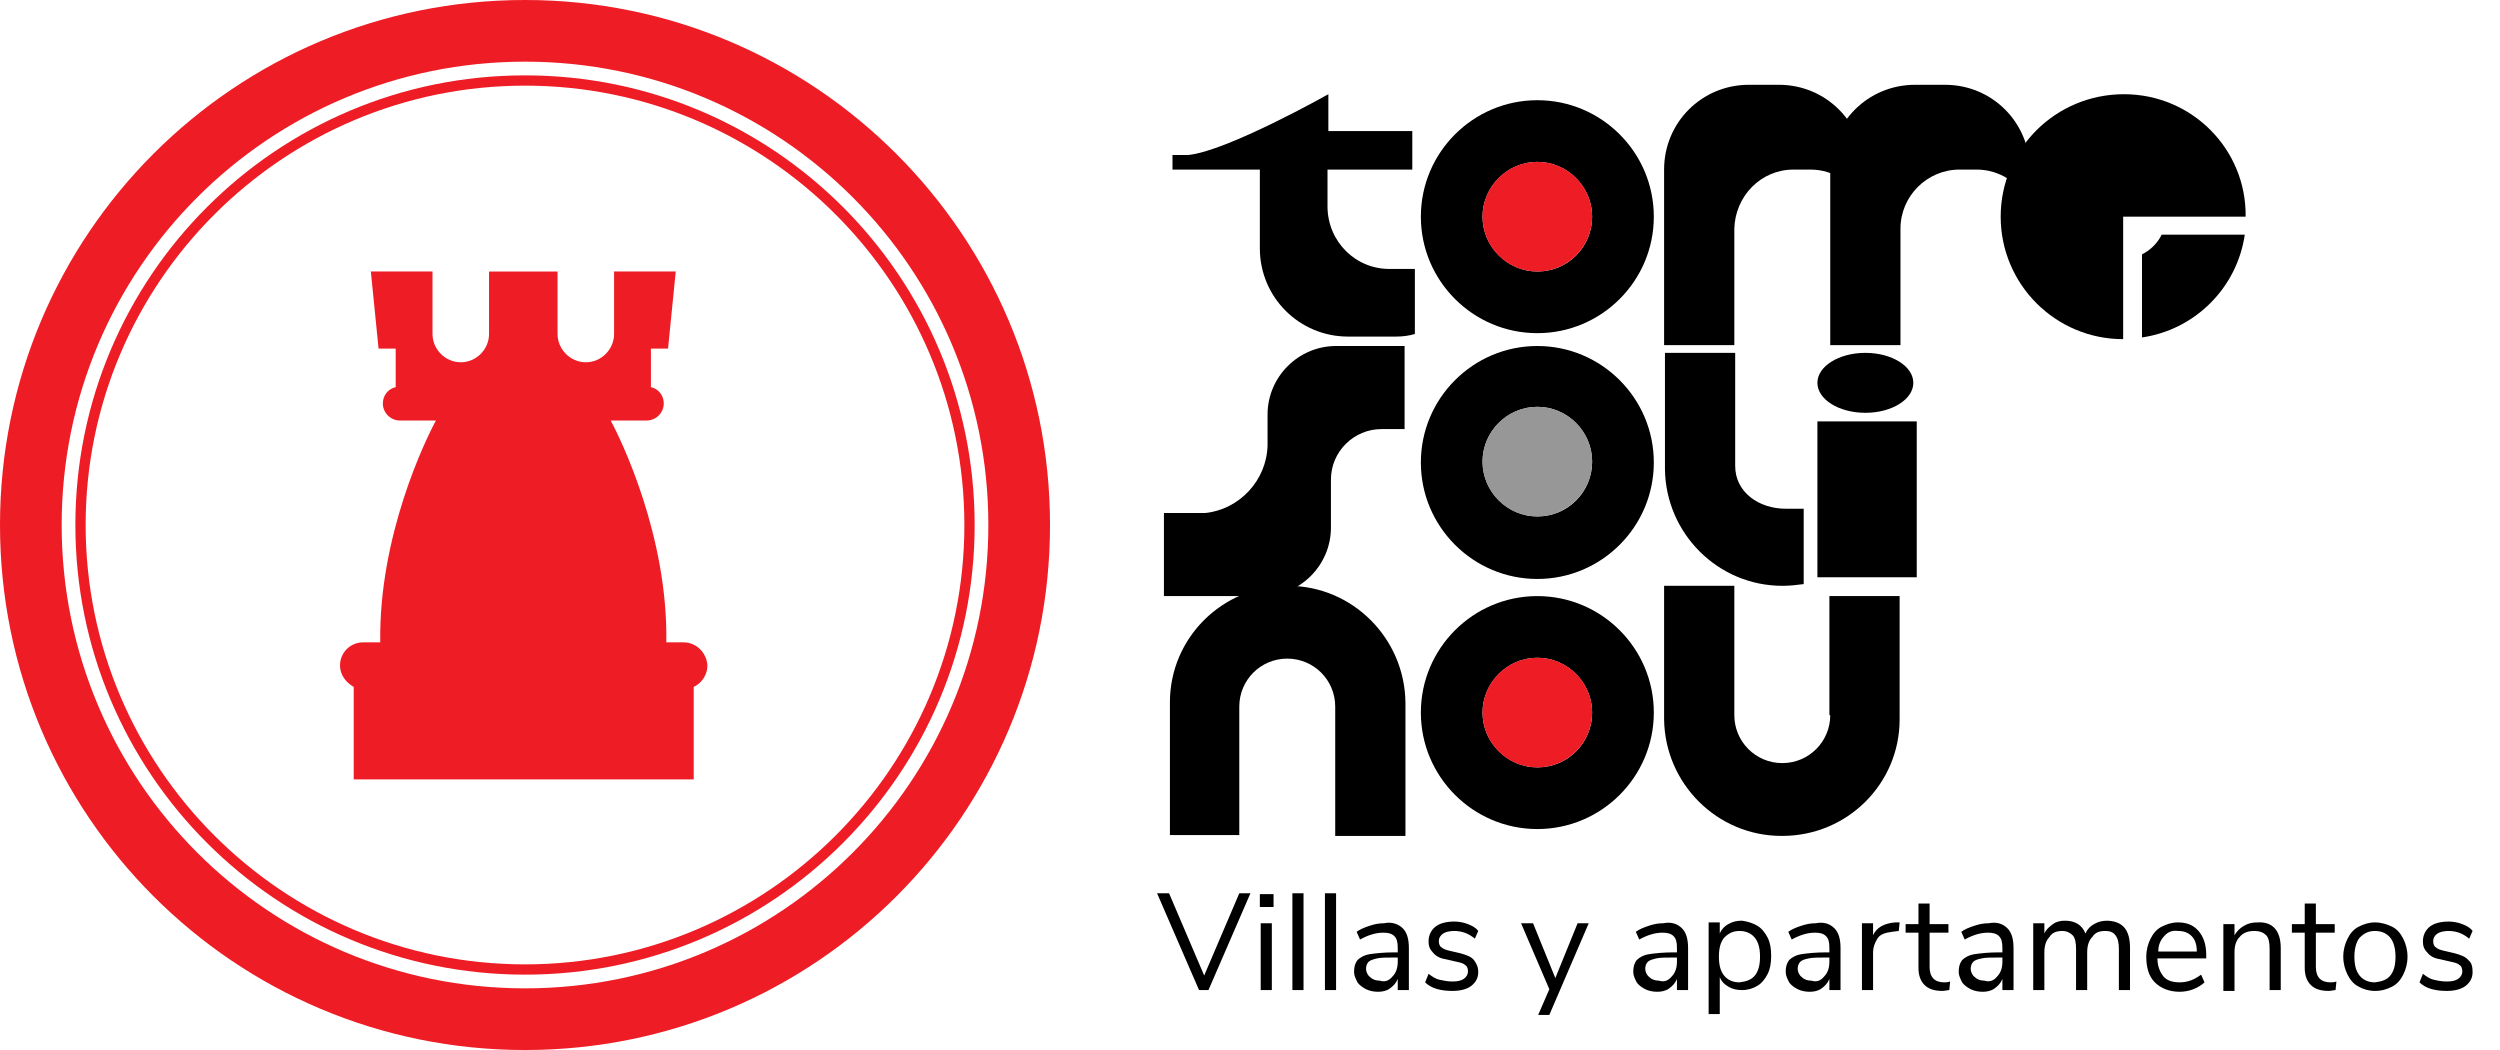
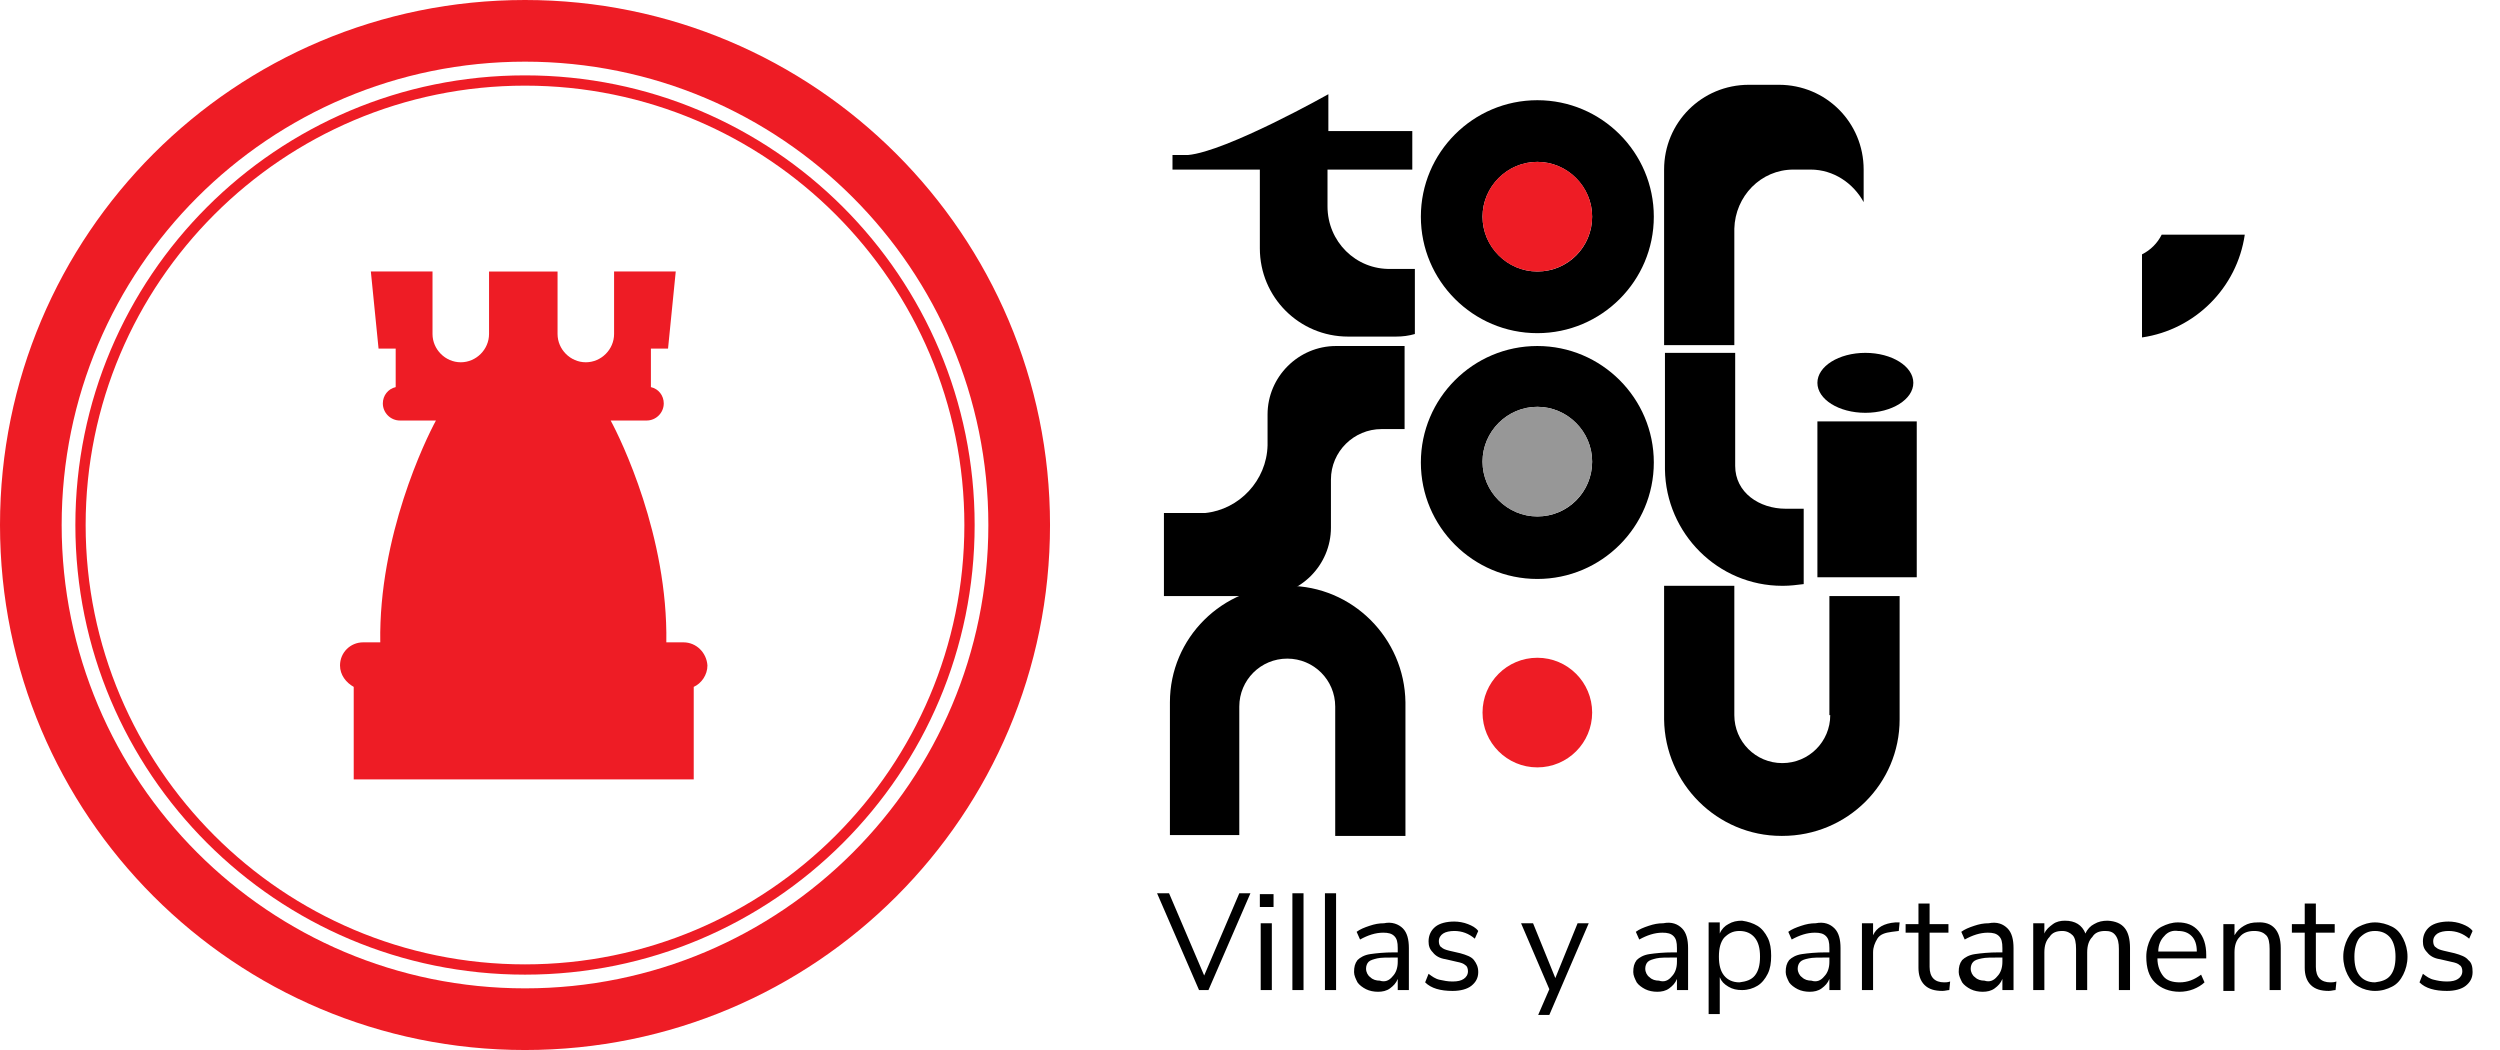
<svg xmlns="http://www.w3.org/2000/svg" viewBox="0 0 291.9 122.6" style="enable-background:new 0 0 291.9 122.6" xml:space="preserve">
  <g id="Villas_y_apartamentos">
    <path d="M144.7 104.3h1.3l-4.9 11.3H140l-4.9-11.3h1.4l4.1 9.6 4.1-9.6zM147.1 104.4h1.6v1.5h-1.6v-1.5zm.1 11.2v-7.8h1.3v7.8h-1.3zM150.9 115.6v-11.3h1.3v11.3h-1.3zM154.7 115.6v-11.3h1.3v11.3h-1.3zM163.8 108.4c.5.5.7 1.3.7 2.3v4.9h-1.3v-1.3c-.2.5-.5.8-.9 1.1-.4.3-.9.4-1.4.4-.5 0-1-.1-1.4-.3-.4-.2-.8-.5-1-.8-.2-.4-.4-.8-.4-1.2 0-.6.1-1 .4-1.4.3-.3.8-.6 1.5-.7s1.6-.2 2.8-.2h.4v-.5c0-.7-.1-1.1-.4-1.4-.3-.3-.7-.4-1.3-.4-.9 0-1.8.3-2.7.8l-.4-.9c.4-.3.9-.5 1.5-.7.6-.2 1.1-.3 1.7-.3.9-.2 1.7.1 2.2.6zm-1.2 5.6c.4-.4.6-1 .6-1.7v-.5h-.3c-.9 0-1.7 0-2.1.1s-.8.2-1 .4c-.2.2-.3.5-.3.8 0 .4.2.8.5 1 .3.3.7.4 1.1.4.6.2 1.1 0 1.5-.5zM166.4 114.7l.4-1c.4.3.8.6 1.3.7s.9.2 1.5.2 1-.1 1.3-.3c.3-.2.5-.5.5-.9 0-.3-.1-.6-.3-.7-.2-.2-.5-.3-1-.4l-1.3-.3c-.7-.1-1.2-.4-1.5-.8-.4-.4-.5-.8-.5-1.3 0-.7.3-1.3.8-1.7.5-.4 1.3-.6 2.2-.6.5 0 1.1.1 1.6.3s.9.4 1.2.8l-.4.9c-.7-.6-1.5-.9-2.4-.9-.5 0-1 .1-1.3.3-.3.2-.5.5-.5.9 0 .3.1.6.3.7.2.2.5.3.9.4l1.3.3c.7.2 1.3.4 1.6.8s.5.8.5 1.4c0 .7-.3 1.2-.8 1.6-.5.4-1.3.6-2.2.6-1.4 0-2.5-.3-3.2-1zM184.2 107.8h1.3l-4.6 10.7h-1.3l1.3-3-3.3-7.7h1.4l2.6 6.4 2.6-6.4zM196.4 108.4c.5.5.7 1.3.7 2.3v4.9h-1.3v-1.3c-.2.5-.5.8-.9 1.1-.4.3-.9.4-1.4.4-.5 0-1-.1-1.4-.3-.4-.2-.8-.5-1-.8-.2-.4-.4-.8-.4-1.2 0-.6.1-1 .4-1.4.3-.3.8-.6 1.5-.7s1.6-.2 2.8-.2h.4v-.5c0-.7-.1-1.1-.4-1.4-.3-.3-.7-.4-1.3-.4-.9 0-1.8.3-2.7.8l-.4-.9c.4-.3.9-.5 1.5-.7.6-.2 1.1-.3 1.7-.3 1-.2 1.7.1 2.2.6zm-1.2 5.6c.4-.4.6-1 .6-1.7v-.5h-.3c-.9 0-1.7 0-2.1.1s-.8.2-1 .4c-.2.2-.3.5-.3.8 0 .4.2.8.5 1 .3.3.7.4 1.1.4.6.2 1.1 0 1.5-.5zM205.2 108.1c.5.3.9.8 1.2 1.4s.4 1.3.4 2.1-.1 1.5-.4 2.1-.7 1.1-1.2 1.4c-.5.3-1.1.5-1.8.5-.6 0-1.1-.1-1.6-.4s-.8-.6-1-1.1v4.3h-1.3v-10.7h1.3v1.3c.2-.5.6-.9 1-1.1.5-.3 1-.4 1.6-.4.7.1 1.3.3 1.8.6zm-.3 5.8c.4-.5.6-1.2.6-2.2s-.2-1.7-.6-2.2-1-.8-1.8-.8-1.3.3-1.8.8c-.4.5-.6 1.2-.6 2.2s.2 1.7.6 2.2c.4.5 1 .8 1.8.8.8-.1 1.4-.3 1.8-.8zM214.2 108.4c.5.5.7 1.3.7 2.3v4.9h-1.3v-1.3c-.2.5-.5.8-.9 1.1-.4.3-.9.4-1.4.4-.5 0-1-.1-1.4-.3-.4-.2-.8-.5-1-.8-.2-.4-.4-.8-.4-1.2 0-.6.1-1 .4-1.4.3-.3.8-.6 1.5-.7s1.6-.2 2.8-.2h.4v-.5c0-.7-.1-1.1-.4-1.4-.3-.3-.7-.4-1.3-.4-.9 0-1.8.3-2.7.8l-.4-.9c.4-.3.9-.5 1.5-.7.6-.2 1.1-.3 1.7-.3 1-.2 1.7.1 2.2.6zM213 114c.4-.4.6-1 .6-1.7v-.5h-.3c-.9 0-1.7 0-2.1.1-.5.1-.8.2-1 .4-.2.2-.3.5-.3.8 0 .4.2.8.5 1 .3.3.7.4 1.1.4.6.2 1.1 0 1.5-.5zM221.7 108.7l-.8.1c-.8.1-1.4.3-1.7.8s-.5 1-.5 1.6v4.4h-1.3v-7.8h1.3v1.4c.4-.9 1.3-1.4 2.6-1.5h.5l-.1 1zM227.7 114.6l-.1 1c-.2 0-.5.1-.8.1-.9 0-1.6-.2-2.1-.7-.5-.5-.7-1.2-.7-2v-4.1h-1.5v-1h1.5v-2.4h1.3v2.4h2.2v1h-2.2v4c0 1.2.6 1.8 1.7 1.8.2 0 .4 0 .7-.1zM234.4 108.4c.5.5.7 1.3.7 2.3v4.9h-1.3v-1.3c-.2.5-.5.8-.9 1.1-.4.3-.9.4-1.4.4-.5 0-1-.1-1.4-.3-.4-.2-.8-.5-1-.8-.2-.4-.4-.8-.4-1.2 0-.6.1-1 .4-1.4.3-.3.8-.6 1.5-.7s1.6-.2 2.8-.2h.4v-.5c0-.7-.1-1.1-.4-1.4-.3-.3-.7-.4-1.3-.4-.9 0-1.8.3-2.7.8l-.4-.9c.4-.3.9-.5 1.5-.7.6-.2 1.1-.3 1.7-.3 1-.2 1.7.1 2.2.6zm-1.2 5.6c.4-.4.6-1 .6-1.7v-.5h-.3c-.9 0-1.7 0-2.1.1-.5.1-.8.2-1 .4-.2.2-.3.5-.3.8 0 .4.2.8.5 1 .3.3.7.4 1.1.4.6.2 1.1 0 1.5-.5zM248.7 110.7v4.9h-1.3v-4.8c0-.7-.1-1.2-.4-1.6s-.7-.5-1.2-.5c-.7 0-1.2.2-1.5.7-.4.4-.6 1-.6 1.8v4.4h-1.3v-4.8c0-.7-.1-1.3-.4-1.6-.3-.3-.7-.5-1.2-.5-.7 0-1.2.2-1.5.7-.4.4-.6 1-.6 1.8v4.4h-1.3v-7.8h1.3v1.2c.2-.5.6-.8 1-1.1s.9-.4 1.4-.4c1.2 0 2 .5 2.4 1.5.2-.5.6-.9 1-1.1.5-.3 1-.4 1.6-.4 1.8.1 2.6 1.1 2.6 3.2zM257.6 111.9h-5.7c0 .9.3 1.6.7 2.1.4.5 1.1.7 1.9.7.9 0 1.7-.3 2.5-.9l.4.9c-.3.3-.8.6-1.3.8-.5.2-1.1.3-1.6.3-1.2 0-2.2-.4-2.9-1.1-.7-.7-1-1.7-1-3 0-.8.2-1.5.5-2.1s.7-1.1 1.3-1.4c.6-.3 1.2-.5 1.9-.5 1 0 1.8.3 2.4 1 .6.7.9 1.6.9 2.8v.4zm-4.9-2.6c-.4.4-.7 1-.7 1.8h4.5c0-.8-.2-1.4-.6-1.8-.4-.4-.9-.6-1.6-.6-.6-.1-1.2.1-1.6.6zM266.3 110.7v4.9H265v-4.8c0-.7-.1-1.3-.4-1.6-.3-.3-.7-.5-1.4-.5s-1.3.2-1.7.7c-.4.4-.6 1-.6 1.8v4.5h-1.3v-7.8h1.3v1.3c.3-.5.6-.8 1.1-1.1.5-.3 1-.4 1.6-.4 1.7-.1 2.7.9 2.7 3zM272.8 114.6l-.1 1c-.2 0-.5.1-.8.1-.9 0-1.6-.2-2.1-.7-.5-.5-.7-1.2-.7-2v-4.1h-1.5v-1h1.5v-2.4h1.3v2.4h2.2v1h-2.2v4c0 1.2.6 1.8 1.7 1.8.2 0 .4 0 .7-.1zM275.4 115.2c-.6-.3-1-.8-1.3-1.4-.3-.6-.5-1.3-.5-2.1s.2-1.5.5-2.1c.3-.6.7-1.1 1.3-1.4.6-.3 1.2-.5 1.9-.5s1.4.2 2 .5c.6.3 1 .8 1.3 1.4.3.6.5 1.3.5 2.1s-.2 1.5-.5 2.1c-.3.6-.7 1.1-1.3 1.4-.6.3-1.2.5-2 .5-.7 0-1.4-.2-1.9-.5zm3.7-1.3c.4-.5.6-1.2.6-2.2 0-.9-.2-1.7-.6-2.2-.4-.5-1-.8-1.8-.8s-1.3.3-1.8.8c-.4.5-.6 1.3-.6 2.2 0 1 .2 1.7.6 2.2.4.5 1 .8 1.8.8.8-.1 1.4-.3 1.8-.8zM282.5 114.7l.4-1c.4.3.8.6 1.3.7.4.1.9.2 1.5.2s1-.1 1.3-.3.5-.5.5-.9c0-.3-.1-.6-.3-.7-.2-.2-.5-.3-1-.4l-1.3-.3c-.7-.1-1.2-.4-1.5-.8-.4-.4-.5-.8-.5-1.3 0-.7.3-1.3.8-1.7.5-.4 1.3-.6 2.2-.6.5 0 1.1.1 1.6.3.5.2.9.4 1.2.8l-.4.9c-.7-.6-1.5-.9-2.4-.9-.5 0-1 .1-1.3.3s-.5.5-.5.9c0 .3.1.6.3.7.2.2.5.3.9.4l1.3.3c.7.2 1.3.4 1.6.8.4.3.5.8.5 1.4 0 .7-.3 1.2-.8 1.6s-1.3.6-2.2.6c-1.4 0-2.5-.3-3.2-1z" />
  </g>
  <g id="torre">
    <path fill="#ee1c25" d="M79.8 75h-2c.2-12.4-5.3-23.7-6.5-25.9h4.2c1.1 0 2-.9 2-2 0-.9-.6-1.7-1.5-1.9v-4.5h2l.9-9H71.7V39c0 1.8-1.5 3.3-3.3 3.3-1.8 0-3.3-1.5-3.3-3.3v-7.3h-8V39c0 1.8-1.5 3.3-3.3 3.3-1.8 0-3.3-1.5-3.3-3.3v-7.3H43.3l.9 9h2v4.5c-.9.2-1.5 1-1.5 1.9 0 1.1.9 2 2 2h4.2c-1.2 2.2-6.7 13.5-6.5 25.9h-2c-1.5 0-2.7 1.2-2.7 2.7 0 1.1.7 2 1.6 2.5V91H81V80.2c.9-.4 1.6-1.4 1.6-2.5-.1-1.5-1.3-2.7-2.8-2.7z" />
    <path fill="#ee1c25" d="M61.3 0C27.4 0 0 27.4 0 61.3s27.4 61.3 61.3 61.3 61.3-27.4 61.3-61.3S95.1 0 61.3 0zm0 115.4c-29.9 0-54.1-24.2-54.1-54.1 0-29.9 24.2-54.1 54.1-54.1s54.1 24.2 54.1 54.1c0 29.9-24.2 54.1-54.1 54.1z" />
    <path fill="#ee1c25" d="M61.3 8.8c-29 0-52.5 23.5-52.5 52.5s23.5 52.5 52.5 52.5 52.5-23.5 52.5-52.5S90.3 8.8 61.3 8.8zm0 103.8C33 112.6 10 89.6 10 61.3 10 33 33 10 61.3 10s51.3 23 51.3 51.3c0 28.3-23 51.3-51.3 51.3z" />
  </g>
  <g id="Capa_7">
-     <path d="M179.5 69.6c-7.5 0-13.6 6.1-13.6 13.6s6.1 13.6 13.6 13.6 13.6-6.1 13.6-13.6-6.1-13.6-13.6-13.6zm0 20c-3.5 0-6.4-2.9-6.4-6.4 0-3.5 2.9-6.4 6.4-6.4s6.4 2.9 6.4 6.4c0 3.5-2.8 6.4-6.4 6.4z" />
    <circle fill="#ee1c25" cx="179.5" cy="83.2" r="6.4" />
    <path d="M179.5 40.4c-7.5 0-13.6 6.1-13.6 13.6s6.1 13.6 13.6 13.6 13.6-6.1 13.6-13.6-6.1-13.6-13.6-13.6zm0 19.9c-3.5 0-6.4-2.9-6.4-6.4s2.9-6.4 6.4-6.4 6.4 2.9 6.4 6.4-2.8 6.4-6.4 6.4z" />
    <circle fill="#979797" cx="179.5" cy="53.9" r="6.4" />
    <path d="M179.5 11.7c-7.5 0-13.6 6.1-13.6 13.6s6.1 13.6 13.6 13.6 13.6-6.1 13.6-13.6-6.1-13.6-13.6-13.6zm0 20c-3.5 0-6.4-2.9-6.4-6.4s2.9-6.4 6.4-6.4 6.4 2.9 6.4 6.4-2.8 6.4-6.4 6.4z" />
    <circle fill="#ee1c25" cx="179.5" cy="25.3" r="6.4" />
    <path d="M144.7 97.6V82.5c0-3.1 2.5-5.6 5.6-5.6s5.6 2.5 5.6 5.6v15.1h8.2V82c-.1-7.5-6.2-13.6-13.7-13.6h-.1c-7.6 0-13.7 6.1-13.7 13.6v15.5h8.1zM213.7 83.5c0 3.1-2.5 5.6-5.6 5.6-3.1 0-5.6-2.5-5.6-5.6V68.4h-8.2V84c.1 7.5 6.2 13.6 13.7 13.6h.1c7.6 0 13.7-6.1 13.7-13.6V69.6h-8.2v13.9zM208.5 59.4c-3.1 0-5.9-1.9-5.9-5V41.2h-8.2v13.6c.1 7.5 6.2 13.6 13.7 13.6h.1c.8 0 1.6-.1 2.4-.2v-8.8h-2.1zM212.2 49.2h11.6v18.2h-11.6z" />
    <ellipse cx="217.8" cy="44.7" rx="5.6" ry="3.5" />
    <path d="M209.4 19.8h2c2.7 0 5 1.6 6.2 3.8v-3.8c0-5.5-4.4-9.9-9.9-9.9h-3.5c-5.5 0-9.9 4.4-9.9 9.9v20.5h8.2V26.7c.1-3.8 3.1-6.9 6.9-6.9z" />
-     <path d="M228.8 19.8h2c2.7 0 5 1.6 6.2 3.8v-3.8c0-5.5-4.4-9.9-9.9-9.9h-3.5c-5.5 0-9.9 4.4-9.9 9.9v20.5h8.2V26.7c0-3.8 3.1-6.9 6.9-6.9z" />
-     <path d="M248 11s0-.1 0 0c-8 0-14.4 6.4-14.4 14.3s6.4 14.3 14.3 14.3V25.3H262.2c.1-7.9-6.3-14.3-14.2-14.3zM248 25.3v14.3-14.3z" />
    <path d="M252.4 27.4c-.5 1-1.3 1.8-2.3 2.3v9.7c6.2-.9 11.1-5.8 12-12h-9.7zM155 24.1v-4.3H164.9v-4.5h-9.8V11s-11.9 6.7-16.4 7.1h-1.8v1.7h10.2V29c0 5.7 4.6 10.3 10.3 10.3h5.6c.8 0 1.5-.1 2.2-.3v-7.6h-2.8c-4.1.1-7.4-3.2-7.4-7.3zM156 40.4c-4.4 0-8 3.6-8 8V52c-.1 4.1-3.3 7.5-7.3 7.9h-4.8v9.7h11.5c4.4 0 8-3.6 8-8V56c0-3.3 2.7-5.9 5.9-5.9h2.7v-9.7h-8z" />
  </g>
</svg>